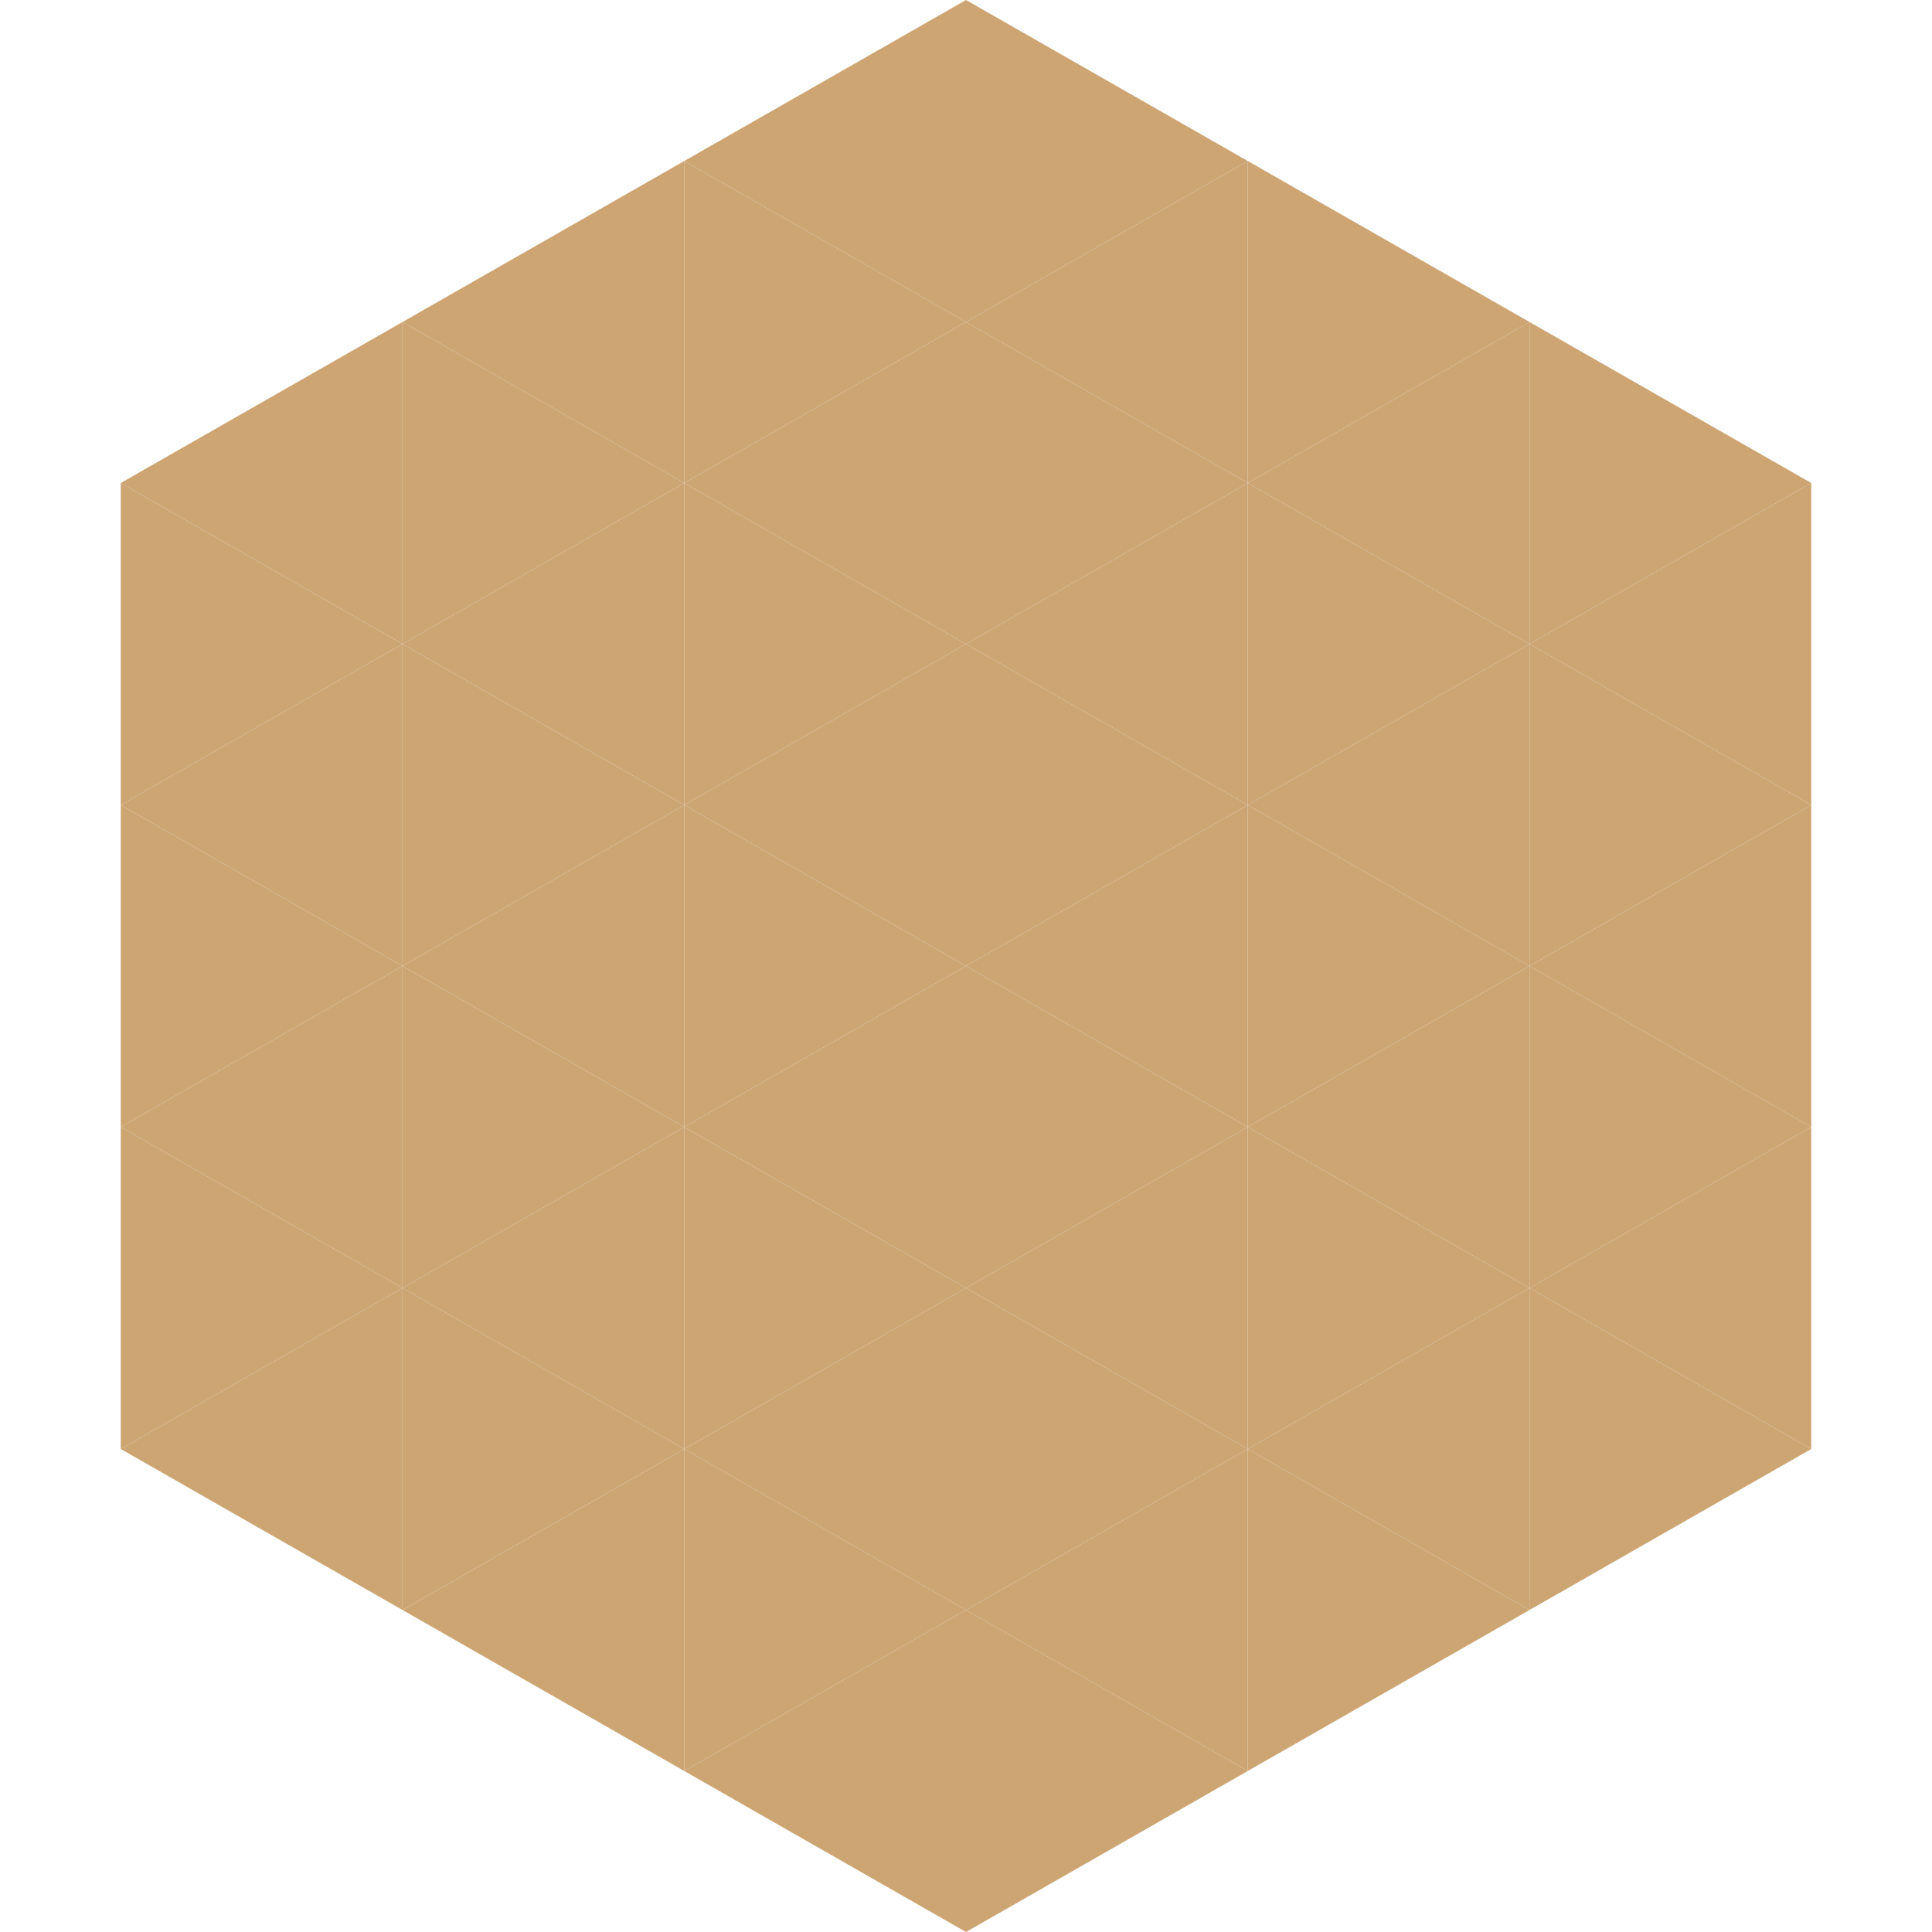
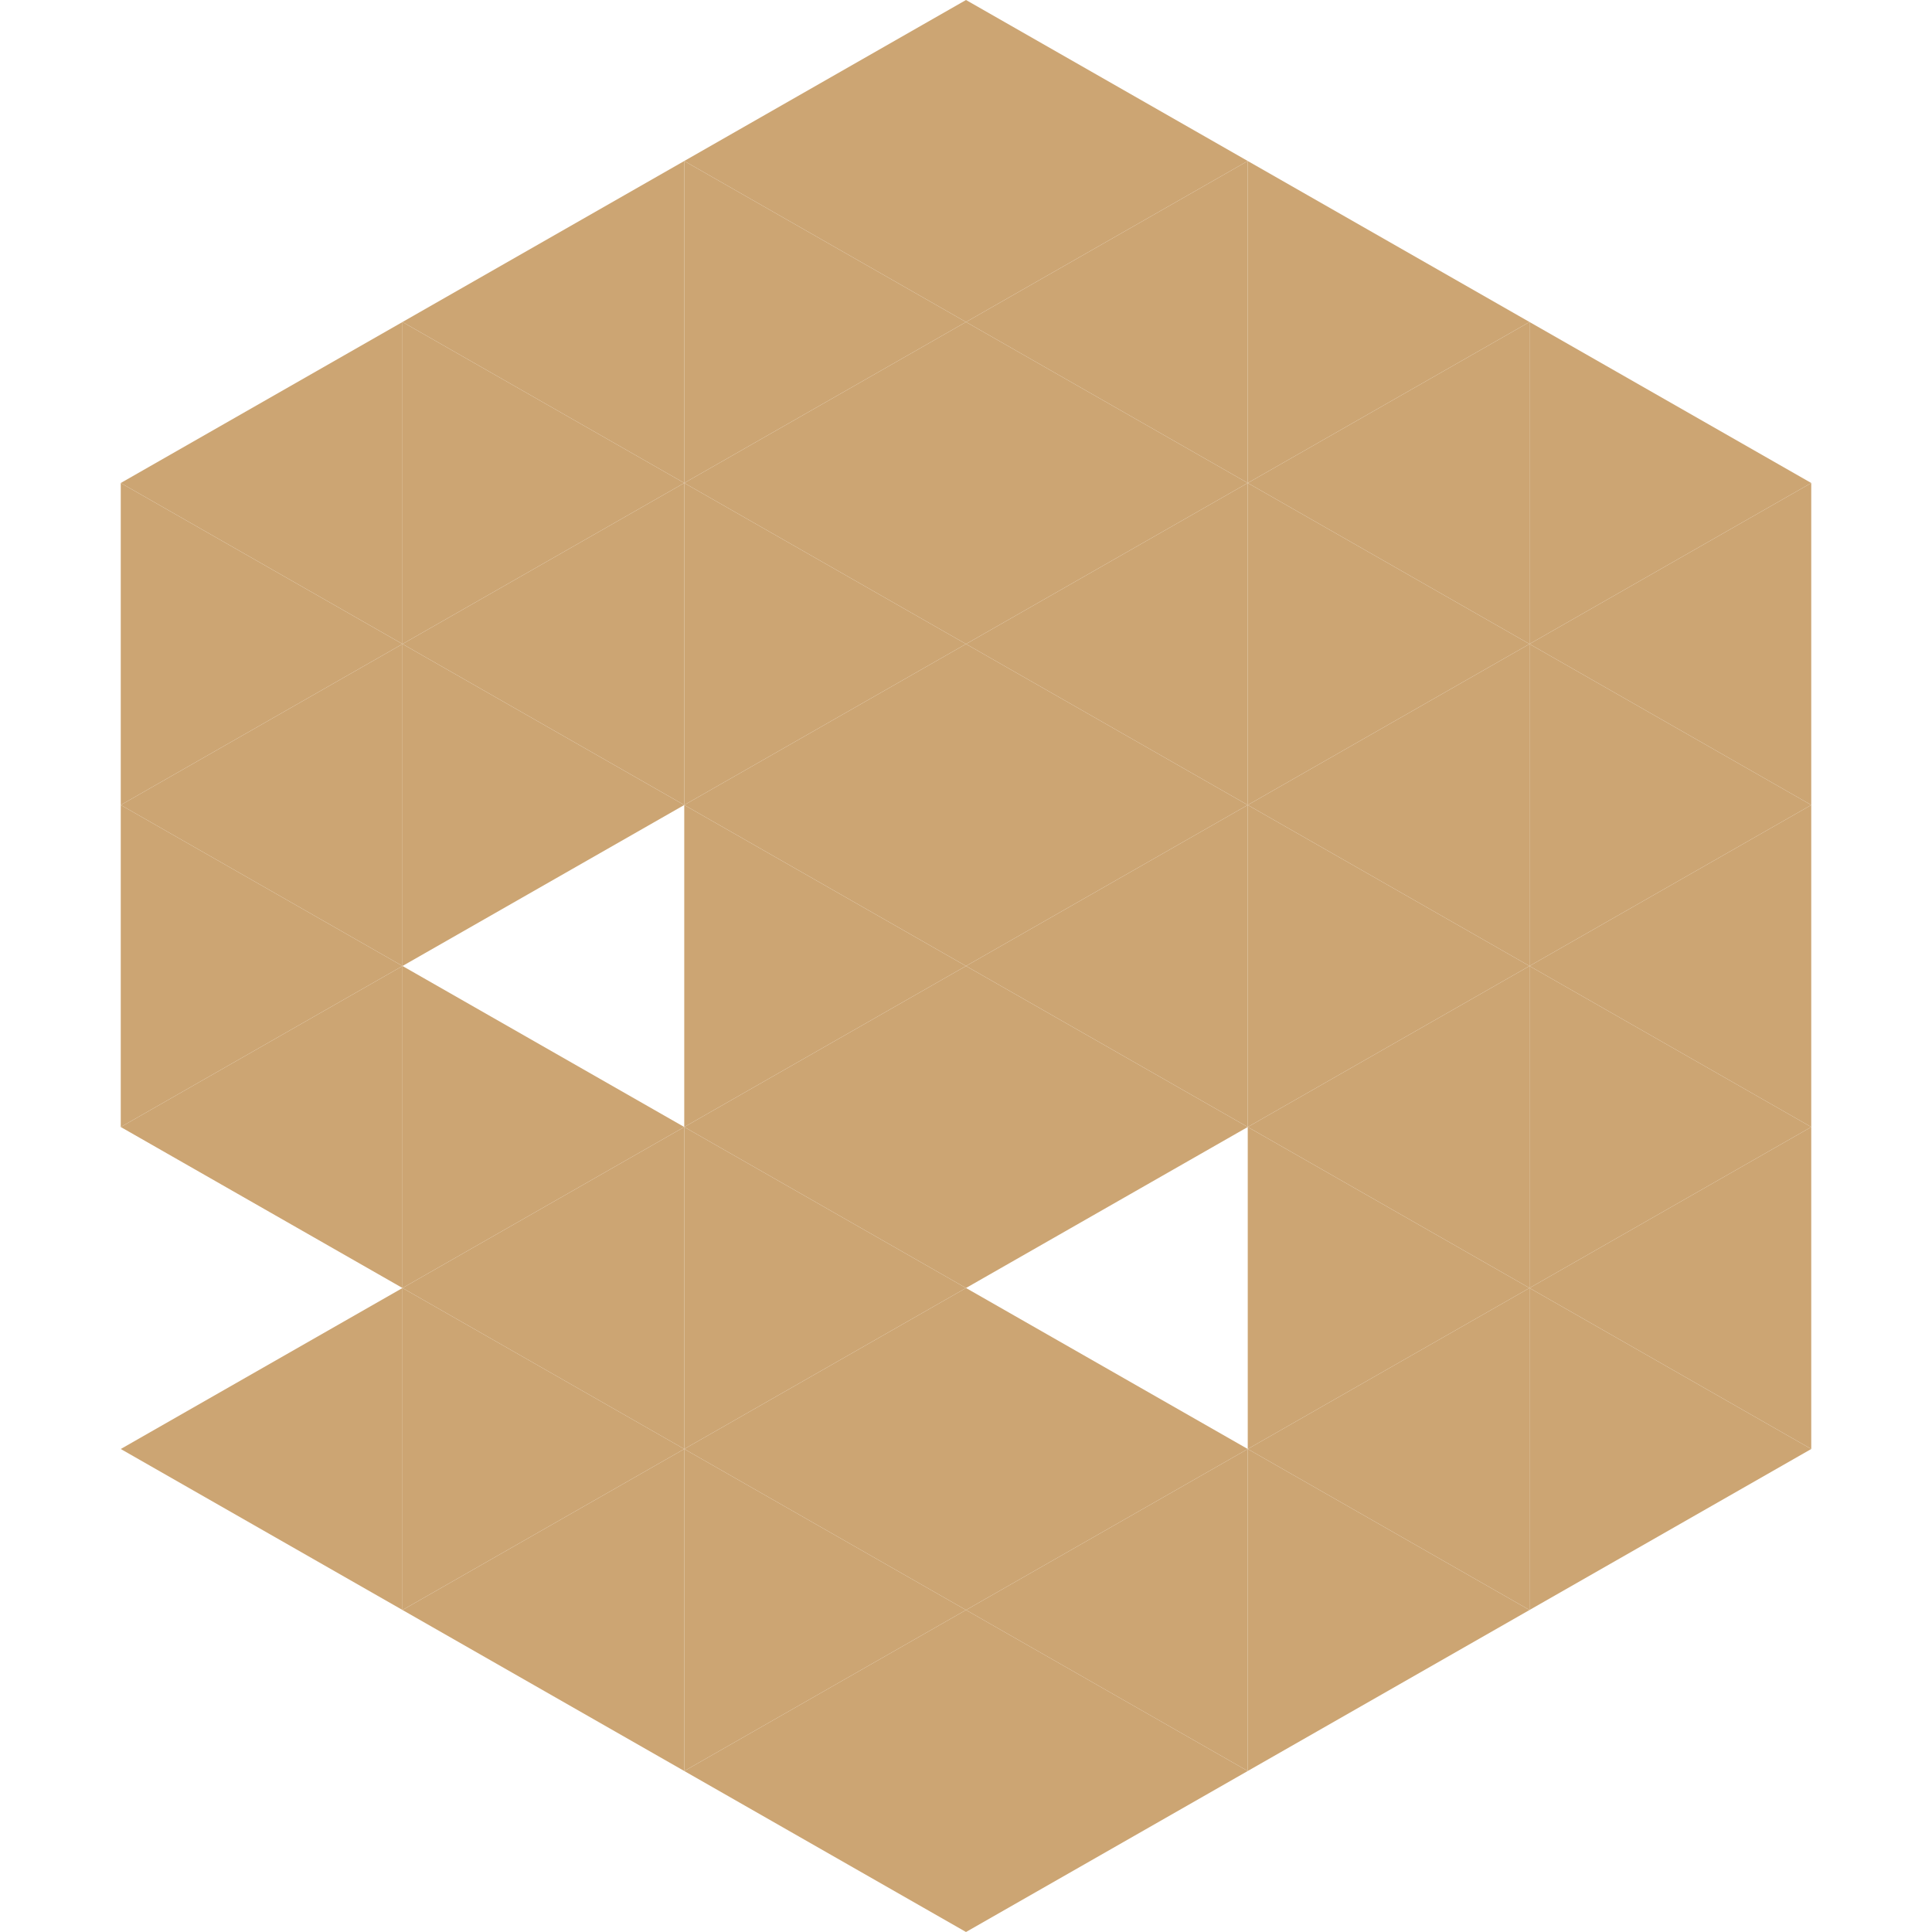
<svg xmlns="http://www.w3.org/2000/svg" width="240" height="240">
  <polygon points="50,40 15,60 50,80" style="fill:rgb(204,165,115)" />
  <polygon points="190,40 225,60 190,80" style="fill:rgb(204,165,115)" />
  <polygon points="15,60 50,80 15,100" style="fill:rgb(204,165,115)" />
  <polygon points="225,60 190,80 225,100" style="fill:rgb(204,165,115)" />
  <polygon points="50,80 15,100 50,120" style="fill:rgb(204,165,115)" />
  <polygon points="190,80 225,100 190,120" style="fill:rgb(204,165,115)" />
  <polygon points="15,100 50,120 15,140" style="fill:rgb(204,165,115)" />
  <polygon points="225,100 190,120 225,140" style="fill:rgb(204,165,115)" />
  <polygon points="50,120 15,140 50,160" style="fill:rgb(204,165,115)" />
  <polygon points="190,120 225,140 190,160" style="fill:rgb(204,165,115)" />
-   <polygon points="15,140 50,160 15,180" style="fill:rgb(204,165,115)" />
  <polygon points="225,140 190,160 225,180" style="fill:rgb(204,165,115)" />
  <polygon points="50,160 15,180 50,200" style="fill:rgb(204,165,115)" />
  <polygon points="190,160 225,180 190,200" style="fill:rgb(204,165,115)" />
  <polygon points="15,180 50,200 15,220" style="fill:rgb(255,255,255); fill-opacity:0" />
  <polygon points="225,180 190,200 225,220" style="fill:rgb(255,255,255); fill-opacity:0" />
  <polygon points="50,0 85,20 50,40" style="fill:rgb(255,255,255); fill-opacity:0" />
  <polygon points="190,0 155,20 190,40" style="fill:rgb(255,255,255); fill-opacity:0" />
  <polygon points="85,20 50,40 85,60" style="fill:rgb(204,165,115)" />
  <polygon points="155,20 190,40 155,60" style="fill:rgb(204,165,115)" />
  <polygon points="50,40 85,60 50,80" style="fill:rgb(204,165,115)" />
  <polygon points="190,40 155,60 190,80" style="fill:rgb(204,165,115)" />
  <polygon points="85,60 50,80 85,100" style="fill:rgb(204,165,115)" />
  <polygon points="155,60 190,80 155,100" style="fill:rgb(204,165,115)" />
  <polygon points="50,80 85,100 50,120" style="fill:rgb(204,165,115)" />
  <polygon points="190,80 155,100 190,120" style="fill:rgb(204,165,115)" />
-   <polygon points="85,100 50,120 85,140" style="fill:rgb(204,165,115)" />
  <polygon points="155,100 190,120 155,140" style="fill:rgb(204,165,115)" />
  <polygon points="50,120 85,140 50,160" style="fill:rgb(204,165,115)" />
  <polygon points="190,120 155,140 190,160" style="fill:rgb(204,165,115)" />
  <polygon points="85,140 50,160 85,180" style="fill:rgb(204,165,115)" />
  <polygon points="155,140 190,160 155,180" style="fill:rgb(204,165,115)" />
  <polygon points="50,160 85,180 50,200" style="fill:rgb(204,165,115)" />
  <polygon points="190,160 155,180 190,200" style="fill:rgb(204,165,115)" />
  <polygon points="85,180 50,200 85,220" style="fill:rgb(204,165,115)" />
  <polygon points="155,180 190,200 155,220" style="fill:rgb(204,165,115)" />
  <polygon points="120,0 85,20 120,40" style="fill:rgb(204,165,115)" />
  <polygon points="120,0 155,20 120,40" style="fill:rgb(204,165,115)" />
  <polygon points="85,20 120,40 85,60" style="fill:rgb(204,165,115)" />
  <polygon points="155,20 120,40 155,60" style="fill:rgb(204,165,115)" />
  <polygon points="120,40 85,60 120,80" style="fill:rgb(204,165,115)" />
  <polygon points="120,40 155,60 120,80" style="fill:rgb(204,165,115)" />
  <polygon points="85,60 120,80 85,100" style="fill:rgb(204,165,115)" />
  <polygon points="155,60 120,80 155,100" style="fill:rgb(204,165,115)" />
  <polygon points="120,80 85,100 120,120" style="fill:rgb(204,165,115)" />
  <polygon points="120,80 155,100 120,120" style="fill:rgb(204,165,115)" />
  <polygon points="85,100 120,120 85,140" style="fill:rgb(204,165,115)" />
  <polygon points="155,100 120,120 155,140" style="fill:rgb(204,165,115)" />
  <polygon points="120,120 85,140 120,160" style="fill:rgb(204,165,115)" />
  <polygon points="120,120 155,140 120,160" style="fill:rgb(204,165,115)" />
  <polygon points="85,140 120,160 85,180" style="fill:rgb(204,165,115)" />
-   <polygon points="155,140 120,160 155,180" style="fill:rgb(204,165,115)" />
  <polygon points="120,160 85,180 120,200" style="fill:rgb(204,165,115)" />
  <polygon points="120,160 155,180 120,200" style="fill:rgb(204,165,115)" />
  <polygon points="85,180 120,200 85,220" style="fill:rgb(204,165,115)" />
  <polygon points="155,180 120,200 155,220" style="fill:rgb(204,165,115)" />
  <polygon points="120,200 85,220 120,240" style="fill:rgb(204,165,115)" />
  <polygon points="120,200 155,220 120,240" style="fill:rgb(204,165,115)" />
  <polygon points="85,220 120,240 85,260" style="fill:rgb(255,255,255); fill-opacity:0" />
  <polygon points="155,220 120,240 155,260" style="fill:rgb(255,255,255); fill-opacity:0" />
</svg>